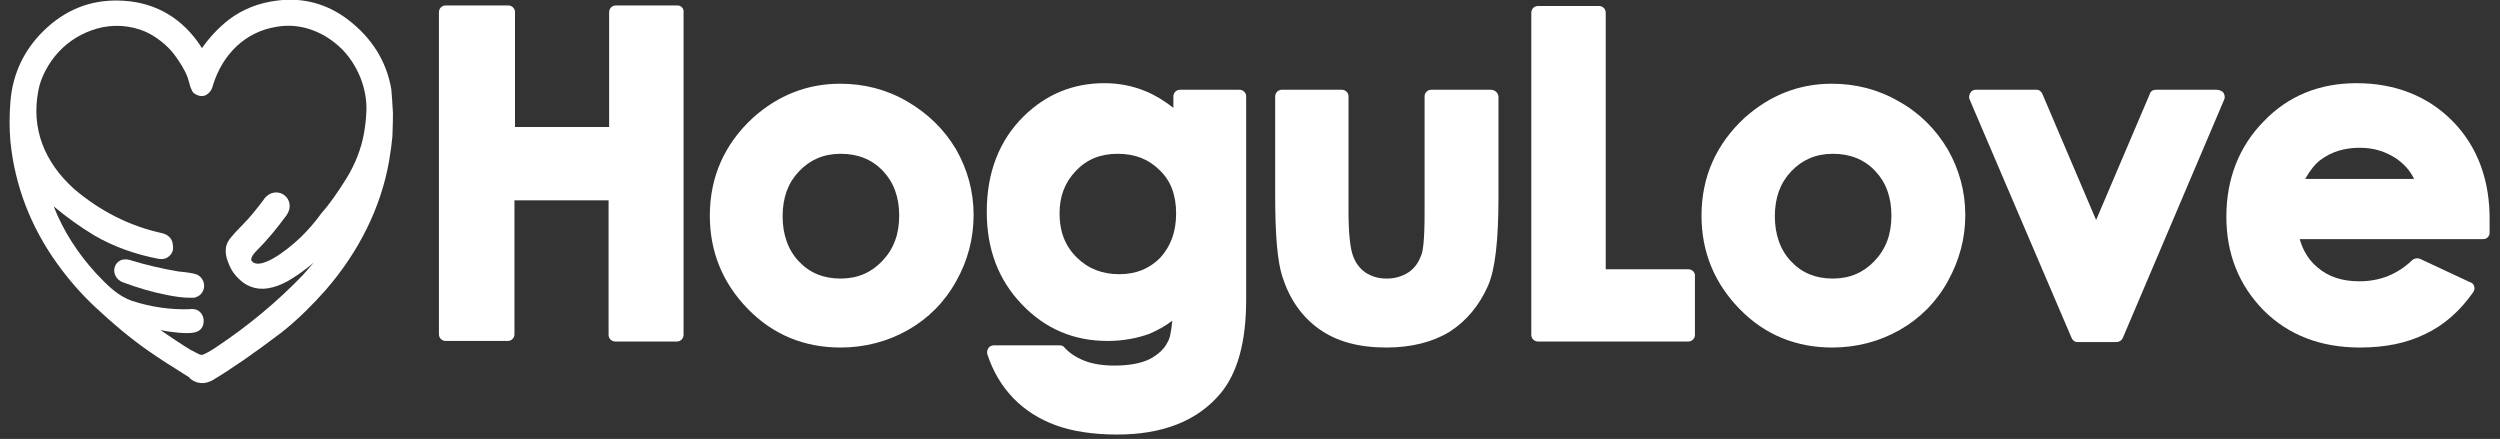
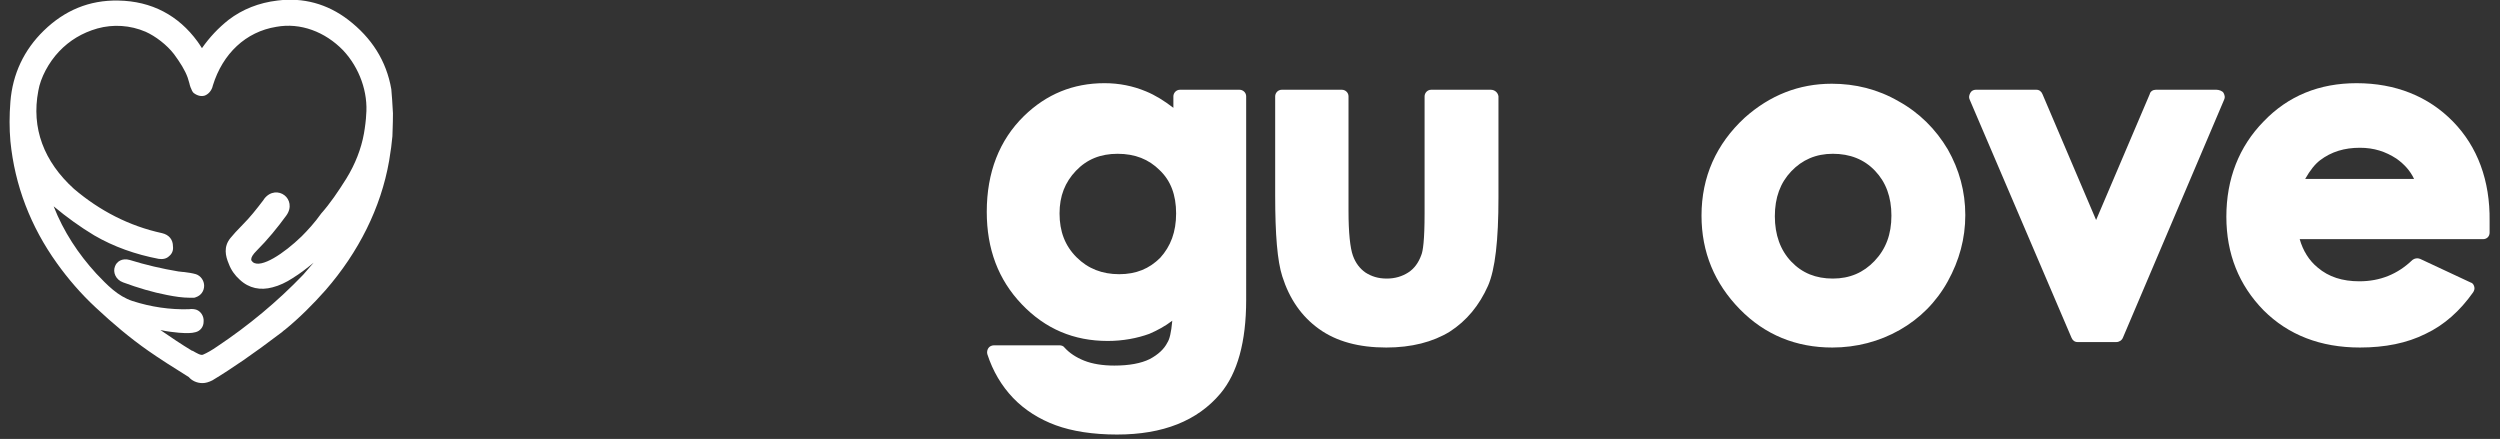
<svg xmlns="http://www.w3.org/2000/svg" viewBox="0 0 456.8 80.2" aria-labelledby="logoTitle" role="img">
  <rect x="0" y="0" width="456.8" height="80.2" fill="#333333" stroke="none" />
  <title id="logoTitle">HOGULOVE logo</title>
-   <path fill="#FFFFFF" d="M123.8,1h-11.3c-0.7,0-1.2,0.6-1.2,1.2v21H94.1v-21c0-0.7-0.6-1.2-1.2-1.2H81.4c-0.7,0-1.2,0.6-1.2,1.2v58.9  c0,0.7,0.6,1.2,1.2,1.2h11.4c0.7,0,1.2-0.6,1.2-1.2V36.6h17.2v24.6c0,0.7,0.6,1.2,1.2,1.2h11.3c0.7,0,1.2-0.6,1.2-1.2V2.3  C125,1.6,124.5,1,123.8,1z" />
-   <path fill="#FFFFFF" d="M165.7,18.5c-3.8-2.2-7.9-3.2-12.2-3.2c-6,0-11.3,2.1-15.9,6.2c-5.2,4.8-7.9,10.8-7.9,17.9  c0,6.7,2.4,12.4,7,17.1s10.3,7,16.9,7c4.4,0,8.6-1.1,12.3-3.2c3.7-2.1,6.7-5.1,8.8-8.9c2.1-3.7,3.2-7.8,3.2-12.1s-1.1-8.3-3.2-12  C172.5,23.6,169.5,20.7,165.7,18.5z M164.3,39.4c0,3.4-1,6.1-3.1,8.3c-2,2.1-4.5,3.2-7.6,3.2s-5.6-1-7.6-3.1s-3-4.9-3-8.3  c0-3.4,1-6.1,3-8.2s4.5-3.2,7.6-3.2s5.7,1,7.7,3.1C163.3,33.3,164.3,36,164.3,39.4z" />
  <path fill="#FFFFFF" d="M226.5,16.4h-10.9c-0.7,0-1.2,0.6-1.2,1.2v2.1c-1.7-1.3-3.3-2.3-5-3c-2.4-1-4.9-1.5-7.6-1.5  c-5.7,0-10.6,2-14.7,6c-4.5,4.4-6.8,10.3-6.8,17.5c0,6.8,2.1,12.4,6.4,16.9c4.3,4.5,9.5,6.7,15.7,6.7c2.8,0,5.4-0.5,7.6-1.3  c1.4-0.6,2.9-1.4,4.2-2.4c-0.2,2.2-0.5,3.4-0.9,4c-0.6,1.2-1.7,2.2-3.2,3c-1.6,0.8-3.8,1.2-6.5,1.2c-2.1,0-4-0.3-5.5-0.9  s-2.7-1.4-3.6-2.4c-0.2-0.3-0.6-0.4-0.9-0.4h-12c-0.4,0-0.8,0.2-1,0.5s-0.3,0.7-0.2,1.1c1,3.1,2.6,5.8,4.7,8c2.1,2.2,4.8,3.9,7.8,5  s6.8,1.7,11.2,1.7c8.4,0,14.7-2.5,18.9-7.5c3.1-3.7,4.7-9.4,4.7-17.1V17.6C227.7,16.9,227.1,16.4,226.5,16.4z M214.9,39  c0,3.4-1,6-2.9,8.1c-2,2-4.4,3-7.5,3s-5.7-1-7.8-3.1s-3.1-4.7-3.1-8c0-3.2,1-5.7,3-7.8s4.5-3.1,7.6-3.1c3.2,0,5.7,1,7.7,3  C213.9,33,214.9,35.6,214.9,39z" />
  <path fill="#FFFFFF" d="M272.4,16.4h-10.9c-0.7,0-1.2,0.6-1.2,1.2V39c0,4.9-0.3,6.9-0.6,7.6c-0.5,1.4-1.3,2.5-2.4,3.2  s-2.4,1.1-3.9,1.1c-1.6,0-2.8-0.4-3.9-1.1c-1-0.7-1.8-1.7-2.3-3.1c-0.5-1.4-0.8-4.2-0.8-8.1v-21c0-0.7-0.6-1.2-1.2-1.2h-11  c-0.7,0-1.2,0.6-1.2,1.2v18.1c0,7.2,0.4,12,1.3,14.8c1.3,4.1,3.5,7.3,6.7,9.6c3.2,2.3,7.3,3.4,12.3,3.4c4.6,0,8.5-1,11.6-2.9  c3.1-2,5.4-4.8,7-8.4c1.3-3,1.9-8.3,1.9-16.1V17.6C273.7,16.9,273.1,16.4,272.4,16.4z" />
-   <path fill="#FFFFFF" d="M308.5,49.2h-15.1V2.3c0-0.7-0.6-1.2-1.2-1.2H281c-0.7,0-1.2,0.6-1.2,1.2v58.9c0,0.7,0.6,1.2,1.2,1.2h27.5  c0.7,0,1.2-0.6,1.2-1.2V50.5C309.8,49.8,309.2,49.2,308.5,49.2z" />
  <path fill="#FFFFFF" d="M346.9,18.5c-3.8-2.2-7.9-3.2-12.2-3.2c-6,0-11.3,2.1-15.9,6.2c-5.2,4.8-7.9,10.8-7.9,17.9  c0,6.7,2.4,12.4,7,17.1s10.3,7,16.9,7c4.4,0,8.6-1.1,12.3-3.2c3.7-2.1,6.7-5.1,8.8-8.9c2.1-3.8,3.2-7.8,3.2-12.1s-1.1-8.3-3.2-12  C353.7,23.6,350.7,20.6,346.9,18.5z M345.6,39.4c0,3.4-1,6.1-3.1,8.3c-2,2.1-4.5,3.2-7.6,3.2s-5.6-1-7.6-3.1s-3-4.9-3-8.3  c0-3.4,1-6.1,3-8.2s4.5-3.2,7.6-3.2s5.7,1,7.7,3.1C344.6,33.3,345.6,36,345.6,39.4z" />
  <path fill="#FFFFFF" d="M405,16.4h-11.1c-0.5,0-1,0.3-1.1,0.8l-9.8,23l-9.8-23c-0.2-0.5-0.6-0.8-1.1-0.8H361c-0.4,0-0.8,0.2-1,0.6  s-0.3,0.8-0.1,1.2l18.6,43.5c0.2,0.5,0.6,0.8,1.1,0.8h7.1c0.5,0,1-0.3,1.2-0.8l18.5-43.5c0.2-0.4,0.1-0.8-0.1-1.2  S405.4,16.4,405,16.4z" />
  <path fill="#FFFFFF" d="M448.2,22.2c-4.5-4.6-10.5-7-17.6-7c-6.8,0-12.5,2.3-17,7c-4.5,4.6-6.8,10.5-6.8,17.4  c0,6.8,2.3,12.5,6.8,17.1c4.5,4.5,10.4,6.8,17.6,6.8c4.6,0,8.6-0.8,12-2.5c3.4-1.6,6.3-4.2,8.7-7.6c0.2-0.3,0.3-0.7,0.2-1  c-0.1-0.4-0.3-0.7-0.7-0.8l-9.2-4.3c-0.5-0.2-1-0.1-1.4,0.2c-2.7,2.6-5.9,3.9-9.7,3.9c-3.1,0-5.6-0.8-7.6-2.5  c-1.6-1.3-2.7-3.1-3.3-5.2h33.5c0.7,0,1.2-0.5,1.2-1.2v-2.1C455,33,452.7,26.8,448.2,22.2z M421.2,32.7c0.9-1.6,1.8-2.7,2.7-3.4  c2.1-1.6,4.5-2.3,7.3-2.3c2.6,0,4.7,0.7,6.7,2c1.4,1,2.5,2.2,3.2,3.7H421.2z" />
  <g>
    <path fill="#FFFFFF" d="M71.5,16.3c-0.9-5.2-3.6-9.4-7.9-12.7c-3.8-2.9-8.2-4.1-12.9-3.5c-3.4,0.4-6.4,1.6-8.9,3.5   c-1.9,1.5-3.5,3.2-4.9,5.2l0,0l0,0c-0.3-0.5-0.6-0.9-0.8-1.2c-3.5-4.8-8.4-7.4-14.5-7.5C16.3,0,11.8,1.9,8,5.6   c-3.6,3.5-5.7,7.9-6.1,13c-0.2,2.5-0.2,4.9,0,7.2c0.8,8.1,3.7,15.6,8.5,22.3c2,2.8,4.4,5.6,7.1,8.1c3.1,2.9,6.3,5.6,9.6,7.9   c2,1.4,4.5,3,7.4,4.8C35,69.5,35.9,70,37,70c0.6,0,1.2-0.2,1.8-0.5c3.5-2.1,7.7-5,12.3-8.5c0.6-0.4,0.8-0.7,0.9-0.7   c2.7-2.2,5.2-4.7,7.5-7.3c6-6.9,10.1-15,11.6-23.6c0.3-1.8,0.5-3.3,0.6-4.5c0-0.7,0.1-2,0.1-4.2C71.7,18.8,71.6,17.4,71.5,16.3z    M55.1,43.2c-3.2,3.1-7.4,5.9-8.9,4.7c-0.2-0.2-0.3-0.3-0.3-0.5c0-0.4,0.3-0.9,1-1.6c2-2,3.8-4.2,5.4-6.4c1.1-1.5,0.6-3-0.3-3.7   c-1-0.8-2.6-0.8-3.7,0.6l-0.2,0.3c-1.3,1.7-2.4,3.1-3.8,4.5c-1,1-1.7,1.8-2.2,2.4c-1.3,1.6-0.9,3.3-0.3,4.7c0.4,1.1,1.1,2.1,2,2.9   c1.7,1.6,3.8,2,6,1.4c1.2-0.3,2.5-0.9,3.7-1.7c1.3-0.8,2.6-1.8,3.8-2.8c-0.6,0.7-1.2,1.4-1.9,2.2c-4.7,4.9-10,9.3-15.7,13.1   c-1,0.7-1.9,1.2-2.6,1.5c-0.4,0.2-1.2-0.3-1.9-0.7h-0.1c-2-1.2-3.9-2.5-5.8-3.8c1.3,0.3,2.5,0.4,3.4,0.5c1.4,0.1,2.3,0.1,3-0.1   c0.9-0.2,1.5-1,1.5-1.9c0.1-1-0.5-1.9-1.3-2.2c-0.3-0.1-0.8-0.2-1.4-0.1c-3.4,0.1-6.9-0.4-10.3-1.5c-2.7-0.9-4.6-2.9-6.6-5   c-3.3-3.6-6-7.7-7.8-12.3c2.4,2,4.9,3.8,7.4,5.3c3.6,2.1,7.6,3.5,11.8,4.3c0.7,0.1,1.4,0,1.9-0.5c0.5-0.4,0.8-1,0.7-1.8   c0-1.2-0.7-2.1-2-2.4c-6-1.3-11.4-4.1-16.1-8.1C8,29.5,5.7,23.4,7,16.6c0.4-2.4,1.9-5.2,3.8-7.2s4.2-3.4,7-4.2   c2.9-0.8,6-0.6,8.8,0.6c1.8,0.8,3.9,2.4,5.2,4.1c1.1,1.5,2,2.9,2.5,4.3c0.1,0.3,0.2,0.7,0.3,1c0.1,0.5,0.3,1,0.5,1.4   c0.1,0.2,0.2,0.3,0.3,0.4c0.8,0.6,1.5,0.6,1.9,0.5c0.7-0.2,1.4-0.9,1.6-1.9c1.8-5.8,6-9.8,11.6-10.7c4.4-0.8,8.9,0.9,12.2,4.3   c3,3.2,4.6,7.7,4.2,11.9c0,0.5-0.2,2.2-0.4,3.3c-0.5,2.8-1.6,5.6-3.2,8.2c-1.5,2.4-3,4.6-4.6,6.4C57.5,40.7,56.2,42.1,55.1,43.2z" />
    <path fill="#FFFFFF" d="M35.8,50.1L35.8,50.1c-0.7-0.2-1.4-0.3-2.2-0.4c-0.4,0-0.7-0.1-1-0.1c-3-0.5-6-1.2-8.9-2.1   c-1.4-0.4-2.4,0.3-2.7,1.2c-0.4,1,0.1,2.4,1.5,2.9c2.7,1,5.4,1.8,8,2.3c1.5,0.3,2.9,0.5,4.1,0.5c0.3,0,0.5,0,0.8,0   c0.1,0,0.2,0,0.4-0.1c0.9-0.3,1.5-1.1,1.5-2.1C37.3,51.3,36.7,50.4,35.8,50.1z" />
  </g>
</svg>